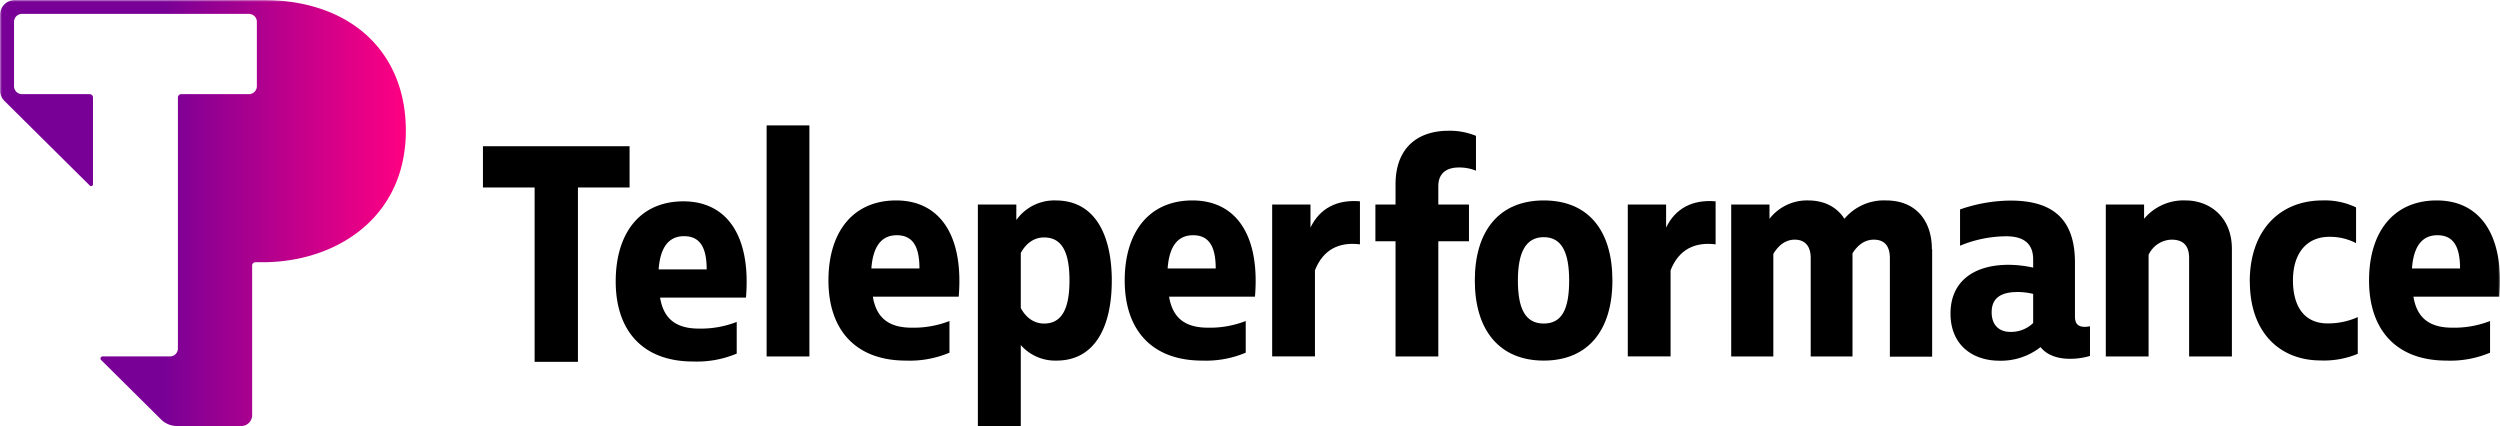
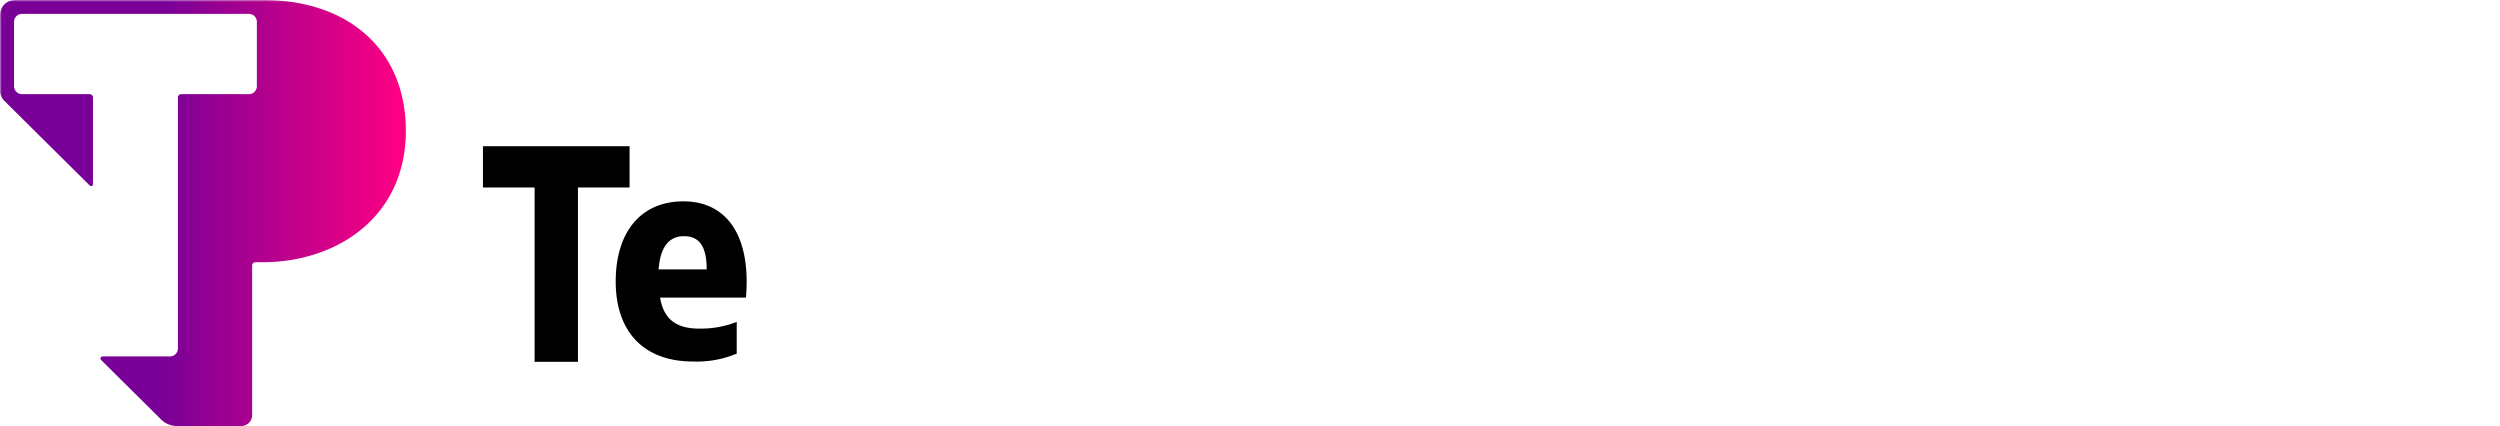
<svg xmlns="http://www.w3.org/2000/svg" id="Layer_1" data-name="Layer 1" width="689" height="117.43" viewBox="0 0 689 117.43">
  <defs>
    <style>.cls-1{fill:#fff;}.cls-2{mask:url(#mask);}.cls-3{mask:url(#mask-14);}.cls-4{fill:url(#linear-gradient);}</style>
    <mask id="mask" x="0" y="0" width="689" height="137.75" maskUnits="userSpaceOnUse">
      <g transform="translate(-5.5 -291.28)">
        <g id="mask-2">
-           <polygon id="path-1" class="cls-1" points="5.5 429.03 694.5 429.03 694.5 291.28 5.5 291.28 5.5 429.03" />
-         </g>
+           </g>
      </g>
    </mask>
    <mask id="mask-14" x="0" y="0" width="689" height="137.75" maskUnits="userSpaceOnUse">
      <g transform="translate(-5.5 -291.28)">
        <g id="mask-2-15" data-name="mask-2">
          <polygon id="path-1-14" data-name="path-1" class="cls-1" points="5.5 429.03 694.5 429.03 694.5 291.28 5.5 291.28 5.5 429.03" />
        </g>
      </g>
    </mask>
    <linearGradient id="linear-gradient" x1="2.05" y1="693.94" x2="3.47" y2="693.94" gradientTransform="matrix(47.04, 0, 0, -49.41, -46.04, 34634.98)" gradientUnits="userSpaceOnUse">
      <stop offset="0" stop-color="#780096" />
      <stop offset="1" stop-color="#ff0082" />
    </linearGradient>
  </defs>
  <title>teleperformance-logo</title>
  <polygon id="Fill-1" points="147.34 51.67 133.1 51.67 133.1 40.3 173.51 40.3 173.51 51.67 159.28 51.67 159.28 99.72 147.34 99.72 147.34 51.67" />
  <path id="Fill-2" d="M200.26,365.53c0-5.93-1.76-9.16-6.24-9.16s-6.6,3.49-7,9.16Zm-25.07,3.32c0-13.53,6.86-22.08,18.65-22.08,12.06,0,18.66,9.6,17.25,26.53H187.42c1,6.1,4.66,8.54,10.73,8.54A27.16,27.16,0,0,0,208.54,380v8.73a28.23,28.23,0,0,1-12,2.18C182.75,390.92,175.19,382.54,175.19,368.85Z" transform="translate(-5.5 -291.28)" />
  <g class="cls-2">
    <polygon id="Fill-4" points="211.28 98.24 223.07 98.24 223.07 34.56 211.28 34.56 211.28 98.24" />
  </g>
  <g class="cls-2">
    <path id="Fill-6" d="M258.9,365.27c0-5.93-1.76-9.16-6.25-9.16s-6.59,3.49-7,9.16Zm-25.08,3.32c0-13.53,6.87-22.07,18.66-22.07,12,0,18.65,9.59,17.24,26.52H246.06c1,6.1,4.66,8.55,10.73,8.55a27.12,27.12,0,0,0,10.38-1.84v8.73a28.15,28.15,0,0,1-12,2.18C241.39,390.66,233.82,382.28,233.82,368.59Z" transform="translate(-5.5 -291.28)" />
  </g>
  <g class="cls-2">
-     <path id="Fill-7" d="M286.83,376.18c1.41,2.61,3.61,4.27,6.42,4.27,5,0,7-4.27,7-11.86s-1.94-11.87-7-11.87c-2.81,0-5,1.66-6.42,4.28Zm9.86,14.48a12.62,12.62,0,0,1-9.86-4.28v22.34H275V347.65H285.6v4.27a12.83,12.83,0,0,1,10.82-5.4c11.35,0,15.49,10.29,15.49,22.07C311.91,381.5,307.16,390.66,296.69,390.66Z" transform="translate(-5.5 -291.28)" />
-   </g>
+     </g>
  <g class="cls-2">
    <path id="Fill-8" d="M340.55,365.27c0-5.93-1.76-9.16-6.25-9.16s-6.6,3.49-7,9.16Zm-25.08,3.32c0-13.53,6.86-22.07,18.66-22.07,12.05,0,18.65,9.59,17.24,26.52H327.7c1,6.1,4.67,8.55,10.74,8.55a27.12,27.12,0,0,0,10.38-1.84v8.73a28.17,28.17,0,0,1-12,2.18C323,390.66,315.47,382.28,315.47,368.59Z" transform="translate(-5.5 -291.28)" />
  </g>
  <g class="cls-2">
    <path id="Fill-9" d="M356.11,347.65h10.56V354c2.55-5.32,7.3-7.77,13.63-7.24v11.86c-5.63-.7-10.11,1.31-12.4,7.16v23.72H356.11Z" transform="translate(-5.5 -291.28)" />
  </g>
  <g class="cls-2">
    <path id="Fill-10" d="M390.11,357.77h-5.55V347.65h5.55v-5.5c0-10.9,6.95-14.83,14.52-14.83a19,19,0,0,1,7.65,1.4v9.6a12.14,12.14,0,0,0-4.75-.88c-3.34,0-5.63,1.57-5.63,5.15v5.06h8.45v10.12H401.9v31.75H390.11Z" transform="translate(-5.5 -291.28)" />
  </g>
  <g class="cls-2">
    <path id="Fill-11" d="M423.83,368.59c0,7.67,2,11.86,7.13,11.86s7-4.19,7-11.86-2-11.95-7-11.95-7.13,4.27-7.13,11.95m26.05,0c0,13.78-6.78,22.07-18.92,22.07s-19-8.29-19-22.07,6.78-22.07,19-22.07,18.92,8.2,18.92,22.07" transform="translate(-5.5 -291.28)" />
  </g>
  <g class="cls-2">
    <path id="Fill-12" d="M454.12,347.65h10.56V354c2.55-5.32,7.3-7.77,13.64-7.24v11.86c-5.63-.7-10.12,1.31-12.41,7.16v23.72H454.12Z" transform="translate(-5.5 -291.28)" />
  </g>
  <g class="cls-2">
    <path id="Fill-13" d="M538,360v29.57H526.35V362.39c0-3.4-1.59-5.06-4.4-5.06-2.47,0-4.4,1.4-5.9,3.75v28.44H504.53V362.39c0-3.4-1.68-5.06-4.4-5.06-2.38,0-4.4,1.4-5.9,3.93v28.26H482.62V347.65h10.55v3.93a13.09,13.09,0,0,1,10.65-5.06c4.58,0,8,1.92,10,5.06a14.18,14.18,0,0,1,11.44-5.06c8.54,0,12.67,5.93,12.67,13.43" transform="translate(-5.5 -291.28)" />
  </g>
  <g class="cls-2">
    <path id="Fill-14" d="M565.84,380.28v-8a18.05,18.05,0,0,0-4.23-.52c-4.31,0-7.21,1.39-7.21,5.58,0,3.75,2.29,5.41,5.1,5.41a8.78,8.78,0,0,0,6.34-2.44m15.66.87v8.2a19.2,19.2,0,0,1-5.63.78c-3.26,0-6.25-1-8-3.22a17.6,17.6,0,0,1-11.35,3.75c-7.22,0-13.46-4.19-13.46-13,0-9,6.6-13.43,16-13.43a32,32,0,0,1,6.78.78v-2.27c0-3.4-1.59-6.37-7.4-6.37A33.5,33.5,0,0,0,545.69,359V349a43.15,43.15,0,0,1,13.9-2.44c11.7,0,17.77,5.14,17.77,17.09v14.92c0,2.1,1.06,2.79,2.73,2.79a7.54,7.54,0,0,0,1.41-.17" transform="translate(-5.5 -291.28)" />
  </g>
  <g class="cls-2">
    <path id="Fill-15" d="M585.86,347.65h10.55v3.93a14.17,14.17,0,0,1,11.44-5.06c6.69,0,12.76,4.62,12.76,13.34v29.66H608.82V362.39c0-3.57-1.76-5.06-4.84-5.06a7.18,7.18,0,0,0-6.33,4.19v28H585.86Z" transform="translate(-5.5 -291.28)" />
  </g>
  <g class="cls-2">
    <path id="Fill-16" d="M625.53,368.94c0-14.4,8.45-22.42,20.06-22.42a19.86,19.86,0,0,1,9.24,1.92v9.85a15.45,15.45,0,0,0-7.39-1.74c-6.16,0-10,4.45-10,12s3.43,11.86,9.5,11.86a19.83,19.83,0,0,0,8.36-1.74v10.12a24,24,0,0,1-10.2,1.83c-11.36,0-19.54-7.77-19.54-21.72" transform="translate(-5.5 -291.28)" />
  </g>
  <g class="cls-2">
    <path id="Fill-17" d="M683.49,365.27c0-5.93-1.76-9.16-6.25-9.16s-6.6,3.49-7,9.16Zm-25.08,3.32c0-13.53,6.86-22.07,18.66-22.07,12,0,18.65,9.59,17.24,26.52H670.64c1,6.1,4.67,8.55,10.74,8.55a27.12,27.12,0,0,0,10.38-1.84v8.73a28.17,28.17,0,0,1-12,2.18C666,390.66,658.41,382.28,658.41,368.59Z" transform="translate(-5.5 -291.28)" />
  </g>
  <g class="cls-3">
    <path id="Fill-40" class="cls-4" d="M77.87,291.28H9.64a4.13,4.13,0,0,0-4.14,4.11v20.16A4.25,4.25,0,0,0,6.63,319l23.58,23.38a.52.52,0,0,0,.92-.33V318.14a.92.92,0,0,0-.92-.91H11.56a2.19,2.19,0,0,1-2.19-2.18V297.29a2.18,2.18,0,0,1,2.19-2.18H74.1a2.18,2.18,0,0,1,2.19,2.18v17.76a2.19,2.19,0,0,1-2.19,2.18H55.45a.92.92,0,0,0-.92.91v69.2a2.18,2.18,0,0,1-2.2,2.17H33.79a.58.58,0,0,0-.46.95L49.7,406.69a6.27,6.27,0,0,0,4.43,2h17.8a3,3,0,0,0,3.06-3V364.47a.92.92,0,0,1,.92-.92h2c20,0,39.44-12.1,39.44-36.27,0-21.52-15-36-39.44-36" transform="translate(-5.5 -291.28)" />
  </g>
</svg>